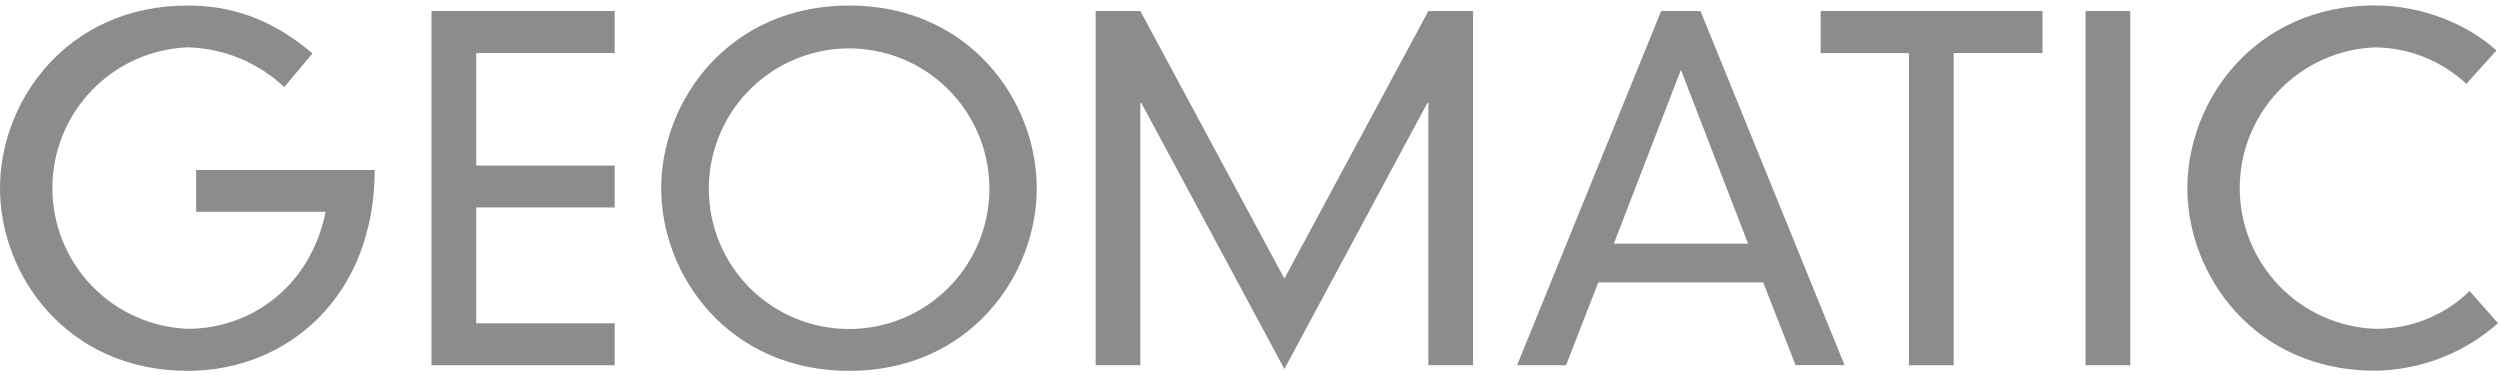
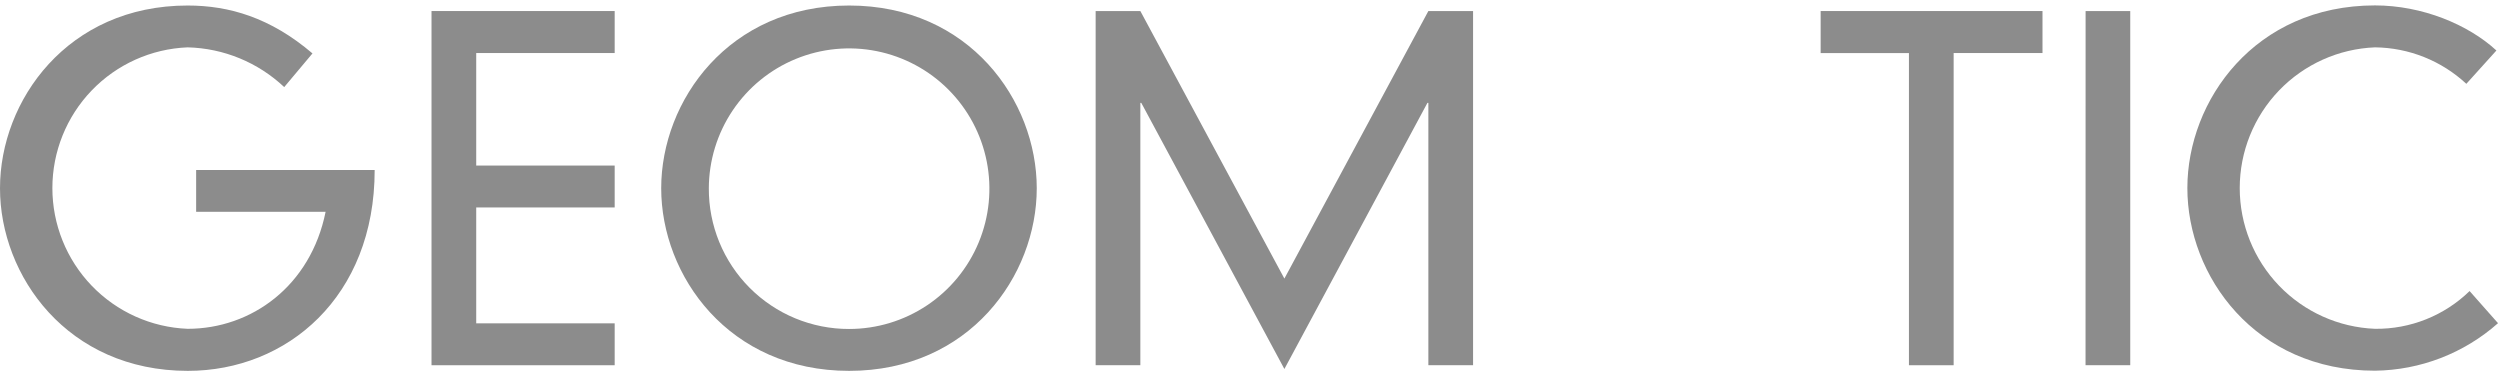
<svg xmlns="http://www.w3.org/2000/svg" width="453" height="68" viewBox="0 0 453 68" fill="none">
  <path d="M35.54 30.81H67.89C67.89 53.81 52 67.2 34.03 67.2C12.23 67.2 0 50 0 34.11C0 18.22 12.23 1 34 1C41.51 1 49 3.18 56.62 9.68L51.5 15.78C46.754 11.305 40.521 8.741 34 8.58C27.412 8.841 21.18 11.642 16.611 16.395C12.042 21.149 9.49 27.487 9.49 34.08C9.49 40.673 12.042 47.011 16.611 51.765C21.18 56.518 27.412 59.319 34 59.58C45.56 59.58 56.29 51.82 59 38.38H35.54V30.81Z" fill="#8C8C8C" />
  <path d="M78.19 2H111.38V9.61H86.29V30H111.38V37.59H86.29V58.59H111.38V66.18H78.19V2Z" fill="#8C8C8C" />
  <path d="M128.44 34.11C128.456 29.086 129.96 24.179 132.763 20.009C135.566 15.839 139.541 12.594 144.188 10.682C148.834 8.77 153.942 8.278 158.868 9.268C163.794 10.258 168.316 12.685 171.863 16.244C175.41 19.802 177.823 24.331 178.797 29.26C179.772 34.189 179.264 39.296 177.337 43.936C175.411 48.576 172.153 52.542 167.974 55.331C163.796 58.121 158.884 59.61 153.86 59.61C150.513 59.618 147.197 58.963 144.104 57.684C141.011 56.404 138.202 54.525 135.839 52.154C133.476 49.784 131.606 46.969 130.336 43.872C129.066 40.775 128.422 37.457 128.44 34.11ZM119.81 34.11C119.81 49.99 132.07 67.2 153.86 67.2C175.65 67.2 187.86 49.99 187.86 34.11C187.86 18.23 175.64 1 153.86 1C132.08 1 119.81 18.22 119.81 34.11Z" fill="#8C8C8C" />
  <path d="M258.82 2H266.92V66.18H258.82V18.64H258.65L232.73 66.86L206.8 18.64H206.63V66.18H198.53V2H206.63L232.73 50.48L258.82 2Z" fill="#8C8C8C" />
-   <path d="M316.75 44.15H292.43L304.58 12.65L316.75 44.15ZM325.35 66.15H334.23L308.13 2H301L274.9 66.17H283.77L289.61 51.17H319.49L325.35 66.15Z" fill="#8C8C8C" />
  <path d="M345.9 9.62H329.9V2H370.1V9.61H354V66.18H345.9V9.62Z" fill="#8C8C8C" />
  <path d="M377.91 2H386V66.18H377.9L377.91 2Z" fill="#8C8C8C" />
  <path d="M446.9 15.19C442.398 11.004 436.497 8.647 430.35 8.58C423.762 8.841 417.53 11.642 412.961 16.395C408.392 21.149 405.84 27.487 405.84 34.08C405.84 40.673 408.392 47.011 412.961 51.765C417.53 56.518 423.762 59.319 430.35 59.58C436.743 59.658 442.907 57.198 447.49 52.74L452.64 58.56C446.485 64.014 438.573 67.07 430.35 67.17C408.56 67.17 396.35 49.96 396.35 34.08C396.35 18.2 408.59 0.98 430.35 0.98C438.88 0.98 447.23 4.43 452.35 9.15L446.9 15.19Z" fill="#8C8C8C" />
</svg>